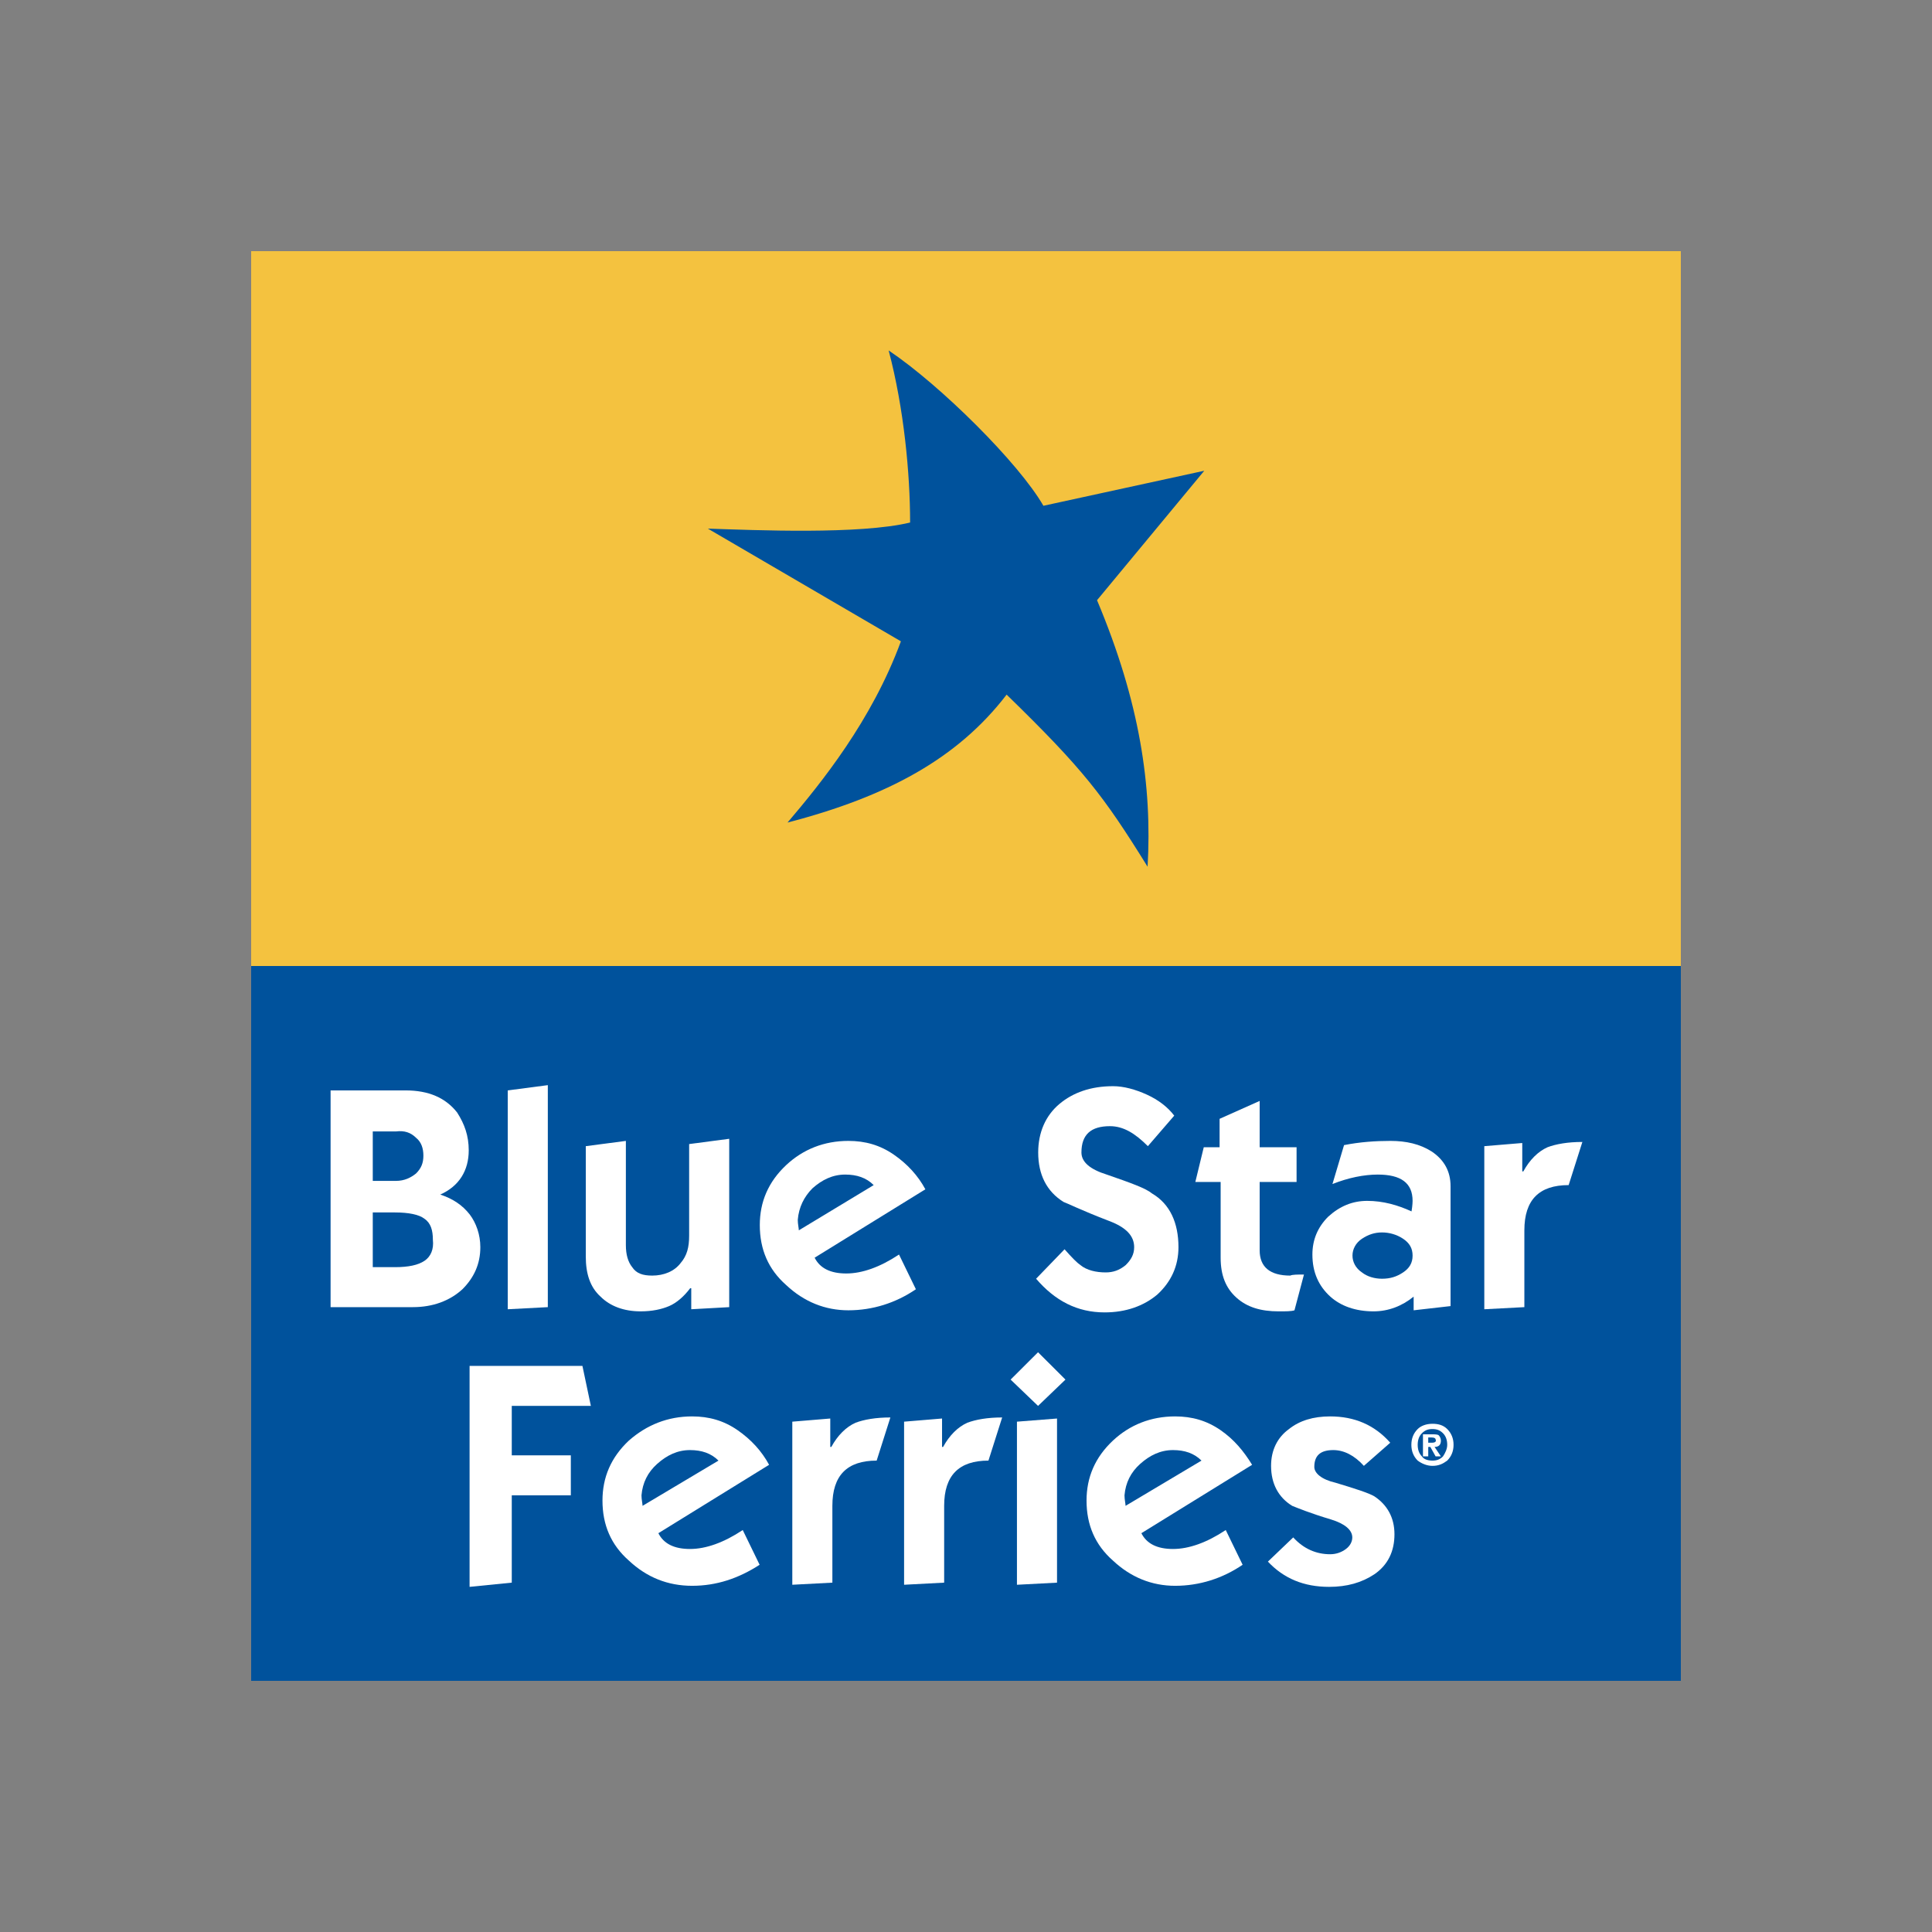
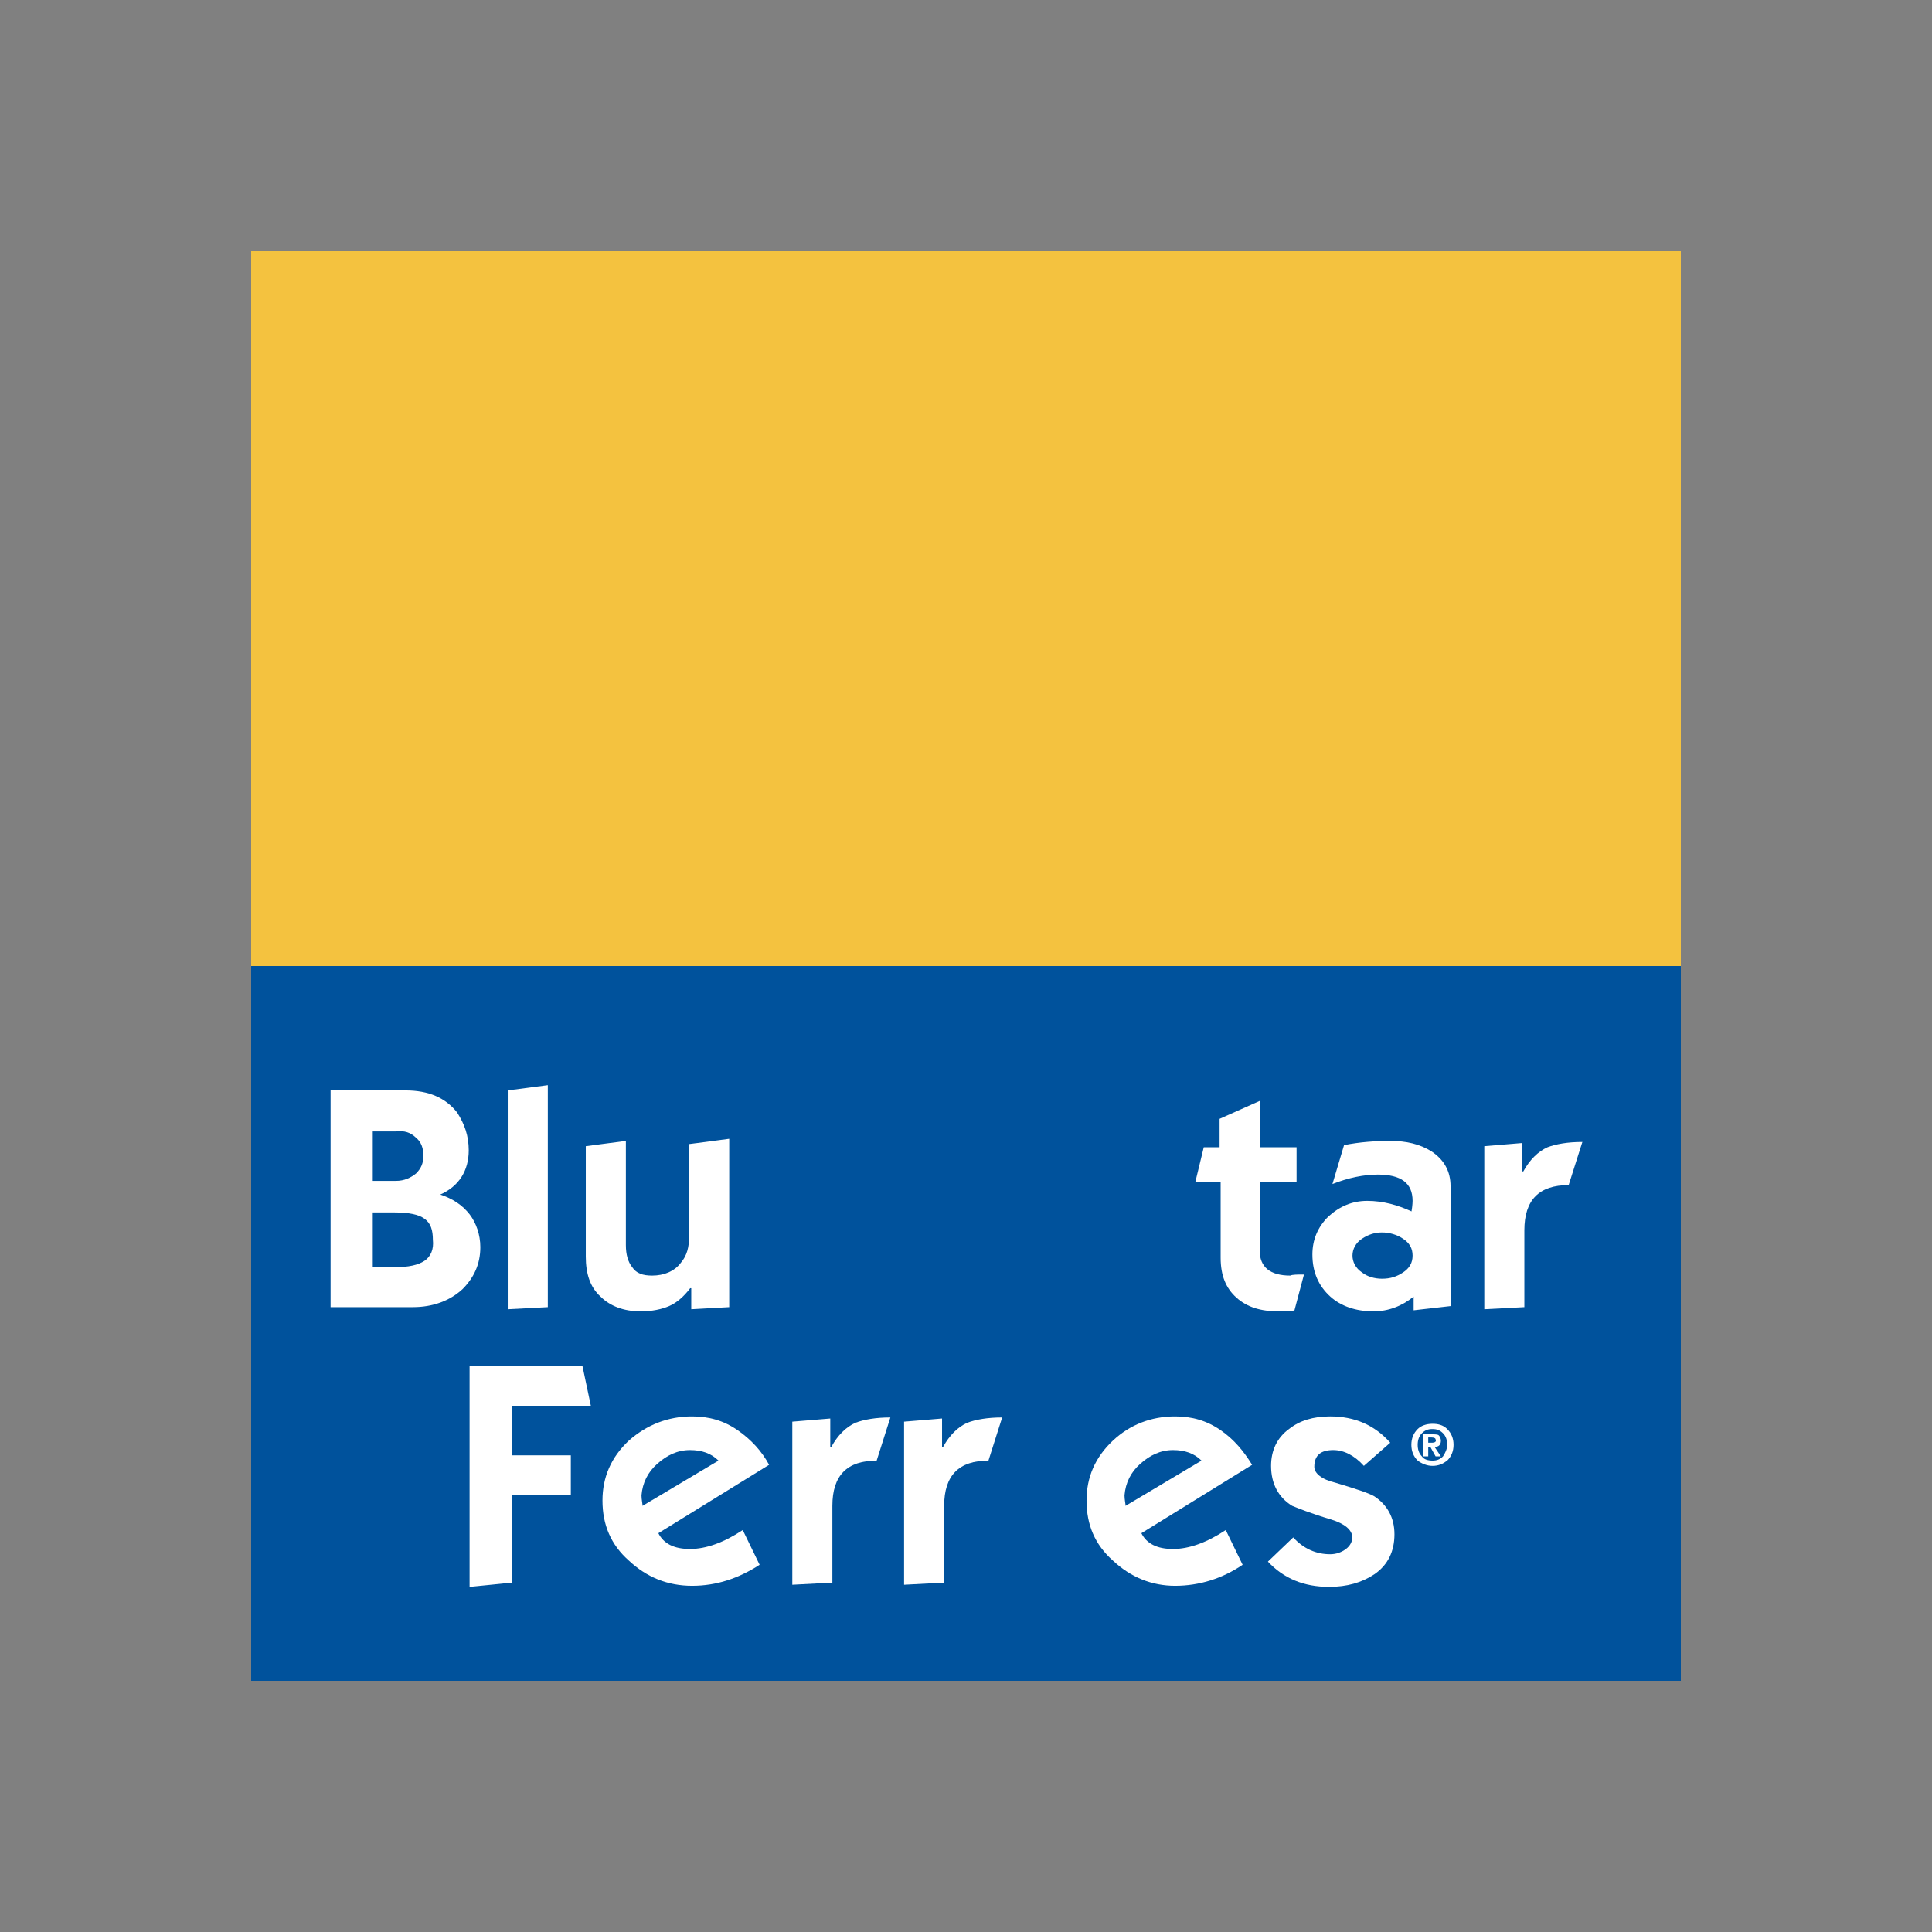
<svg xmlns="http://www.w3.org/2000/svg" width="200" height="200" viewBox="0 0 200 200" fill="none">
  <rect x="0" y="0" width="200" height="200" fill="#808080" stroke="none" />
  <path d="M174 26H26V100H174V26Z" fill="#F4C23F" />
-   <path d="M81.525 85.15C85.015 81.051 90.249 74.587 93.262 66.389L73.278 54.723C78.194 54.881 88.98 55.354 94.214 54.092C94.214 49.047 93.579 42.268 91.993 36.278C97.386 39.904 105.475 47.944 108.013 52.358L124.666 48.732L113.564 62.133C118.005 72.695 119.274 81.366 118.798 89.722C114.198 82.312 112.136 79.632 104.206 71.907C99.131 78.529 91.835 82.47 81.525 85.15Z" fill="#00529C" />
  <path d="M174 100H26V174H174V100Z" fill="#00529C" />
  <path d="M43.065 117.779C43.611 118.215 43.829 118.868 43.829 119.631C43.829 120.393 43.611 120.938 43.065 121.482C42.519 121.918 41.864 122.245 40.99 122.245H38.589V117.126H40.99C41.864 117.017 42.519 117.235 43.065 117.779ZM48.633 125.73C47.868 124.75 46.886 124.096 45.576 123.661C47.541 122.789 48.523 121.156 48.523 119.086C48.523 117.561 48.087 116.363 47.322 115.165C46.122 113.64 44.375 112.878 41.973 112.878H34.222V135.315H42.737C44.812 135.315 46.558 134.661 47.868 133.463C49.069 132.265 49.724 130.849 49.724 129.107C49.724 127.8 49.288 126.602 48.633 125.73ZM43.938 130.523C43.283 130.958 42.301 131.176 40.881 131.176H38.589V125.512H40.881C42.301 125.512 43.392 125.73 43.938 126.166C44.593 126.602 44.812 127.364 44.812 128.344C44.921 129.325 44.593 130.087 43.938 130.523Z" fill="white" />
  <path d="M56.71 135.315L52.562 135.533V112.878L56.71 112.334V135.315Z" fill="white" />
  <path d="M75.488 135.315L71.558 135.533V133.355H71.449C70.794 134.226 70.03 134.88 69.266 135.206C68.501 135.533 67.519 135.751 66.318 135.751C64.571 135.751 63.152 135.206 62.169 134.226C61.078 133.246 60.641 131.83 60.641 130.087V118.651L64.79 118.106V128.889C64.79 129.869 65.008 130.632 65.445 131.176C65.881 131.83 66.536 132.048 67.519 132.048C68.72 132.048 69.811 131.612 70.466 130.741C71.121 129.978 71.34 129.107 71.34 127.909V118.433L75.488 117.888V135.315Z" fill="white" />
-   <path d="M82.694 127.364C82.694 127.146 82.585 126.71 82.585 126.275C82.694 124.968 83.24 123.879 84.113 123.007C85.096 122.136 86.187 121.591 87.497 121.591C88.698 121.591 89.681 121.918 90.445 122.681L82.694 127.364ZM92.519 119.522C91.1 118.542 89.572 118.106 87.825 118.106C85.314 118.106 83.131 118.977 81.384 120.611C79.528 122.354 78.654 124.423 78.654 126.819C78.654 129.324 79.528 131.394 81.384 133.028C83.24 134.77 85.423 135.642 87.825 135.642C90.336 135.642 92.738 134.879 94.812 133.463L93.065 129.869C91.1 131.176 89.244 131.83 87.607 131.83C85.969 131.83 84.877 131.285 84.331 130.196L95.794 123.116C95.03 121.7 93.939 120.502 92.519 119.522Z" fill="white" />
-   <path d="M121.994 129.106C121.994 131.067 121.229 132.7 119.81 134.007C118.391 135.205 116.535 135.859 114.352 135.859C111.513 135.859 109.221 134.661 107.256 132.374L110.203 129.324C110.967 130.195 111.513 130.74 111.841 130.958C112.496 131.502 113.478 131.72 114.461 131.72C115.225 131.72 115.88 131.502 116.535 130.958C117.081 130.413 117.408 129.868 117.408 129.106C117.408 127.908 116.535 127.037 114.788 126.383C111.95 125.294 110.422 124.532 110.094 124.423C108.347 123.333 107.474 121.591 107.474 119.303C107.474 117.234 108.238 115.491 109.657 114.293C111.077 113.095 112.932 112.442 115.225 112.442C116.317 112.442 117.518 112.768 118.719 113.313C119.919 113.858 120.902 114.62 121.557 115.491L118.828 118.65C117.518 117.343 116.317 116.581 114.898 116.581C112.932 116.581 111.95 117.452 111.95 119.303C111.95 120.284 112.823 121.046 114.57 121.591C117.081 122.462 118.609 123.007 119.264 123.551C121.12 124.64 121.994 126.601 121.994 129.106Z" fill="white" />
  <path d="M134.986 131.939L134.003 135.643C133.676 135.752 133.13 135.752 132.365 135.752C130.51 135.752 129.09 135.316 127.999 134.336C126.907 133.355 126.361 132.048 126.361 130.197V122.355H123.741L124.614 118.76H126.252V115.82L130.4 113.968V118.76H134.221V122.355H130.4V129.434C130.4 131.177 131.492 132.048 133.566 132.048C133.785 131.939 134.331 131.939 134.986 131.939Z" fill="white" />
  <path d="M145.248 131.721C144.593 132.156 143.938 132.374 143.065 132.374C142.3 132.374 141.536 132.156 140.99 131.721C140.335 131.285 140.008 130.631 140.008 129.978C140.008 129.324 140.335 128.671 140.99 128.235C141.645 127.8 142.3 127.582 143.065 127.582C143.829 127.582 144.593 127.8 145.248 128.235C145.903 128.671 146.231 129.216 146.231 129.978C146.231 130.74 145.903 131.285 145.248 131.721ZM150.161 122.789C150.161 121.265 149.506 120.066 148.196 119.195C146.995 118.433 145.576 118.106 143.938 118.106C142.41 118.106 140.772 118.215 139.135 118.542L137.934 122.572C139.571 121.918 141.209 121.591 142.628 121.591C145.03 121.591 146.231 122.463 146.231 124.314C146.231 124.314 146.231 124.75 146.121 125.403C144.702 124.75 143.174 124.314 141.536 124.314C140.008 124.314 138.698 124.859 137.497 125.948C136.405 127.037 135.859 128.344 135.859 129.869C135.859 131.721 136.514 133.137 137.715 134.226C138.807 135.206 140.335 135.751 142.191 135.751C143.72 135.751 145.139 135.206 146.34 134.226V135.642L150.161 135.206V122.789Z" fill="white" />
  <path d="M163.807 118.215L162.387 122.681C159.331 122.681 157.802 124.206 157.802 127.364V135.315L153.654 135.533V118.651L157.584 118.324V121.265H157.693C158.348 120.067 159.222 119.195 160.204 118.76C161.077 118.433 162.278 118.215 163.807 118.215Z" fill="white" />
-   <path d="M61.166 145.537H52.978V150.656H59.092V154.795H52.978V163.835L48.611 164.271V141.398H60.293L61.166 145.537Z" fill="white" />
+   <path d="M61.166 145.537H52.978V150.656H59.092V154.795H52.978V163.835L48.611 164.271V141.398H60.293Z" fill="white" />
  <path d="M66.517 155.884C66.517 155.666 66.407 155.231 66.407 154.795C66.517 153.488 67.062 152.399 68.045 151.528C69.028 150.656 70.119 150.112 71.429 150.112C72.63 150.112 73.613 150.438 74.377 151.201L66.517 155.884ZM76.342 148.042C74.923 147.062 73.394 146.626 71.648 146.626C69.137 146.626 66.953 147.498 65.097 149.131C63.242 150.874 62.368 152.943 62.368 155.34C62.368 157.845 63.242 159.914 65.097 161.548C66.953 163.291 69.137 164.162 71.648 164.162C74.159 164.162 76.451 163.4 78.635 161.984L76.888 158.389C74.923 159.696 73.067 160.35 71.429 160.35C69.792 160.35 68.7 159.805 68.154 158.716L79.617 151.636C78.853 150.221 77.761 149.022 76.342 148.042Z" fill="white" />
  <path d="M92.172 146.735L90.752 151.201C87.696 151.201 86.167 152.726 86.167 155.884V163.835L82.019 164.053V147.171L85.949 146.844V149.785H86.058C86.713 148.587 87.587 147.716 88.569 147.28C89.442 146.953 90.643 146.735 92.172 146.735Z" fill="white" />
  <path d="M103.744 146.735L102.324 151.201C99.268 151.201 97.739 152.726 97.739 155.884V163.835L93.591 164.053V147.171L97.521 146.844V149.785H97.63C98.285 148.587 99.159 147.716 100.141 147.28C101.014 146.953 102.215 146.735 103.744 146.735Z" fill="white" />
-   <path d="M110.296 142.815L107.458 145.538L104.619 142.815L107.458 139.983L110.296 142.815ZM109.423 163.836L105.274 164.054V147.171L109.423 146.845V163.836Z" fill="white" />
  <path d="M116.518 155.884C116.518 155.666 116.408 155.231 116.408 154.795C116.518 153.488 117.063 152.399 118.046 151.528C119.029 150.656 120.12 150.112 121.43 150.112C122.631 150.112 123.614 150.438 124.378 151.201L116.518 155.884ZM126.343 148.042C124.924 147.062 123.395 146.626 121.649 146.626C119.138 146.626 116.954 147.498 115.208 149.131C113.352 150.874 112.478 152.943 112.478 155.34C112.478 157.845 113.352 159.914 115.208 161.548C117.063 163.291 119.247 164.162 121.649 164.162C124.16 164.162 126.561 163.4 128.636 161.984L126.889 158.389C124.924 159.696 123.068 160.35 121.43 160.35C119.793 160.35 118.701 159.805 118.155 158.716L129.618 151.636C128.745 150.221 127.762 149.022 126.343 148.042Z" fill="white" />
  <path d="M144.354 158.825C144.354 160.568 143.699 161.984 142.28 162.964C140.97 163.835 139.442 164.271 137.586 164.271C134.966 164.271 132.891 163.4 131.254 161.657L133.874 159.152C134.966 160.35 136.276 160.894 137.695 160.894C138.35 160.894 138.896 160.677 139.333 160.35C139.769 160.023 139.988 159.587 139.988 159.152C139.988 158.389 139.223 157.736 137.804 157.3C135.621 156.647 134.311 156.102 133.765 155.884C132.346 155.013 131.581 153.597 131.581 151.745C131.581 150.112 132.236 148.805 133.437 147.933C134.529 147.062 135.948 146.626 137.695 146.626C140.206 146.626 142.28 147.498 143.918 149.349L141.188 151.745C140.206 150.656 139.114 150.112 138.023 150.112C136.712 150.112 136.057 150.656 136.057 151.854C136.057 152.508 136.822 153.161 138.241 153.488C140.424 154.142 141.734 154.577 142.28 154.904C143.59 155.775 144.354 157.082 144.354 158.825Z" fill="white" />
  <path d="M149.379 150.765C149.052 151.092 148.724 151.201 148.287 151.201C147.851 151.201 147.414 151.092 147.196 150.765C146.868 150.439 146.759 150.003 146.759 149.567C146.759 149.132 146.868 148.696 147.196 148.369C147.523 148.042 147.851 147.934 148.287 147.934C148.724 147.934 149.052 148.042 149.379 148.369C149.707 148.696 149.816 149.132 149.816 149.567C149.816 150.003 149.597 150.439 149.379 150.765ZM149.816 147.934C149.379 147.498 148.833 147.389 148.287 147.389C147.632 147.389 147.087 147.607 146.759 147.934C146.322 148.369 146.104 148.914 146.104 149.567C146.104 150.221 146.322 150.765 146.759 151.201C147.196 151.528 147.742 151.746 148.287 151.746C148.942 151.746 149.379 151.528 149.816 151.201C150.252 150.765 150.471 150.221 150.471 149.567C150.471 148.914 150.252 148.369 149.816 147.934ZM147.305 150.765H147.851V149.785H148.069L148.615 150.765H149.161L148.506 149.785C148.942 149.785 149.161 149.567 149.161 149.132C149.161 148.914 149.052 148.696 148.942 148.587C148.833 148.478 148.506 148.478 148.178 148.478H147.305V150.765ZM148.287 149.349H147.851V148.805H148.178C148.506 148.805 148.615 148.914 148.615 149.023C148.724 149.241 148.506 149.349 148.287 149.349Z" fill="white" />
</svg>